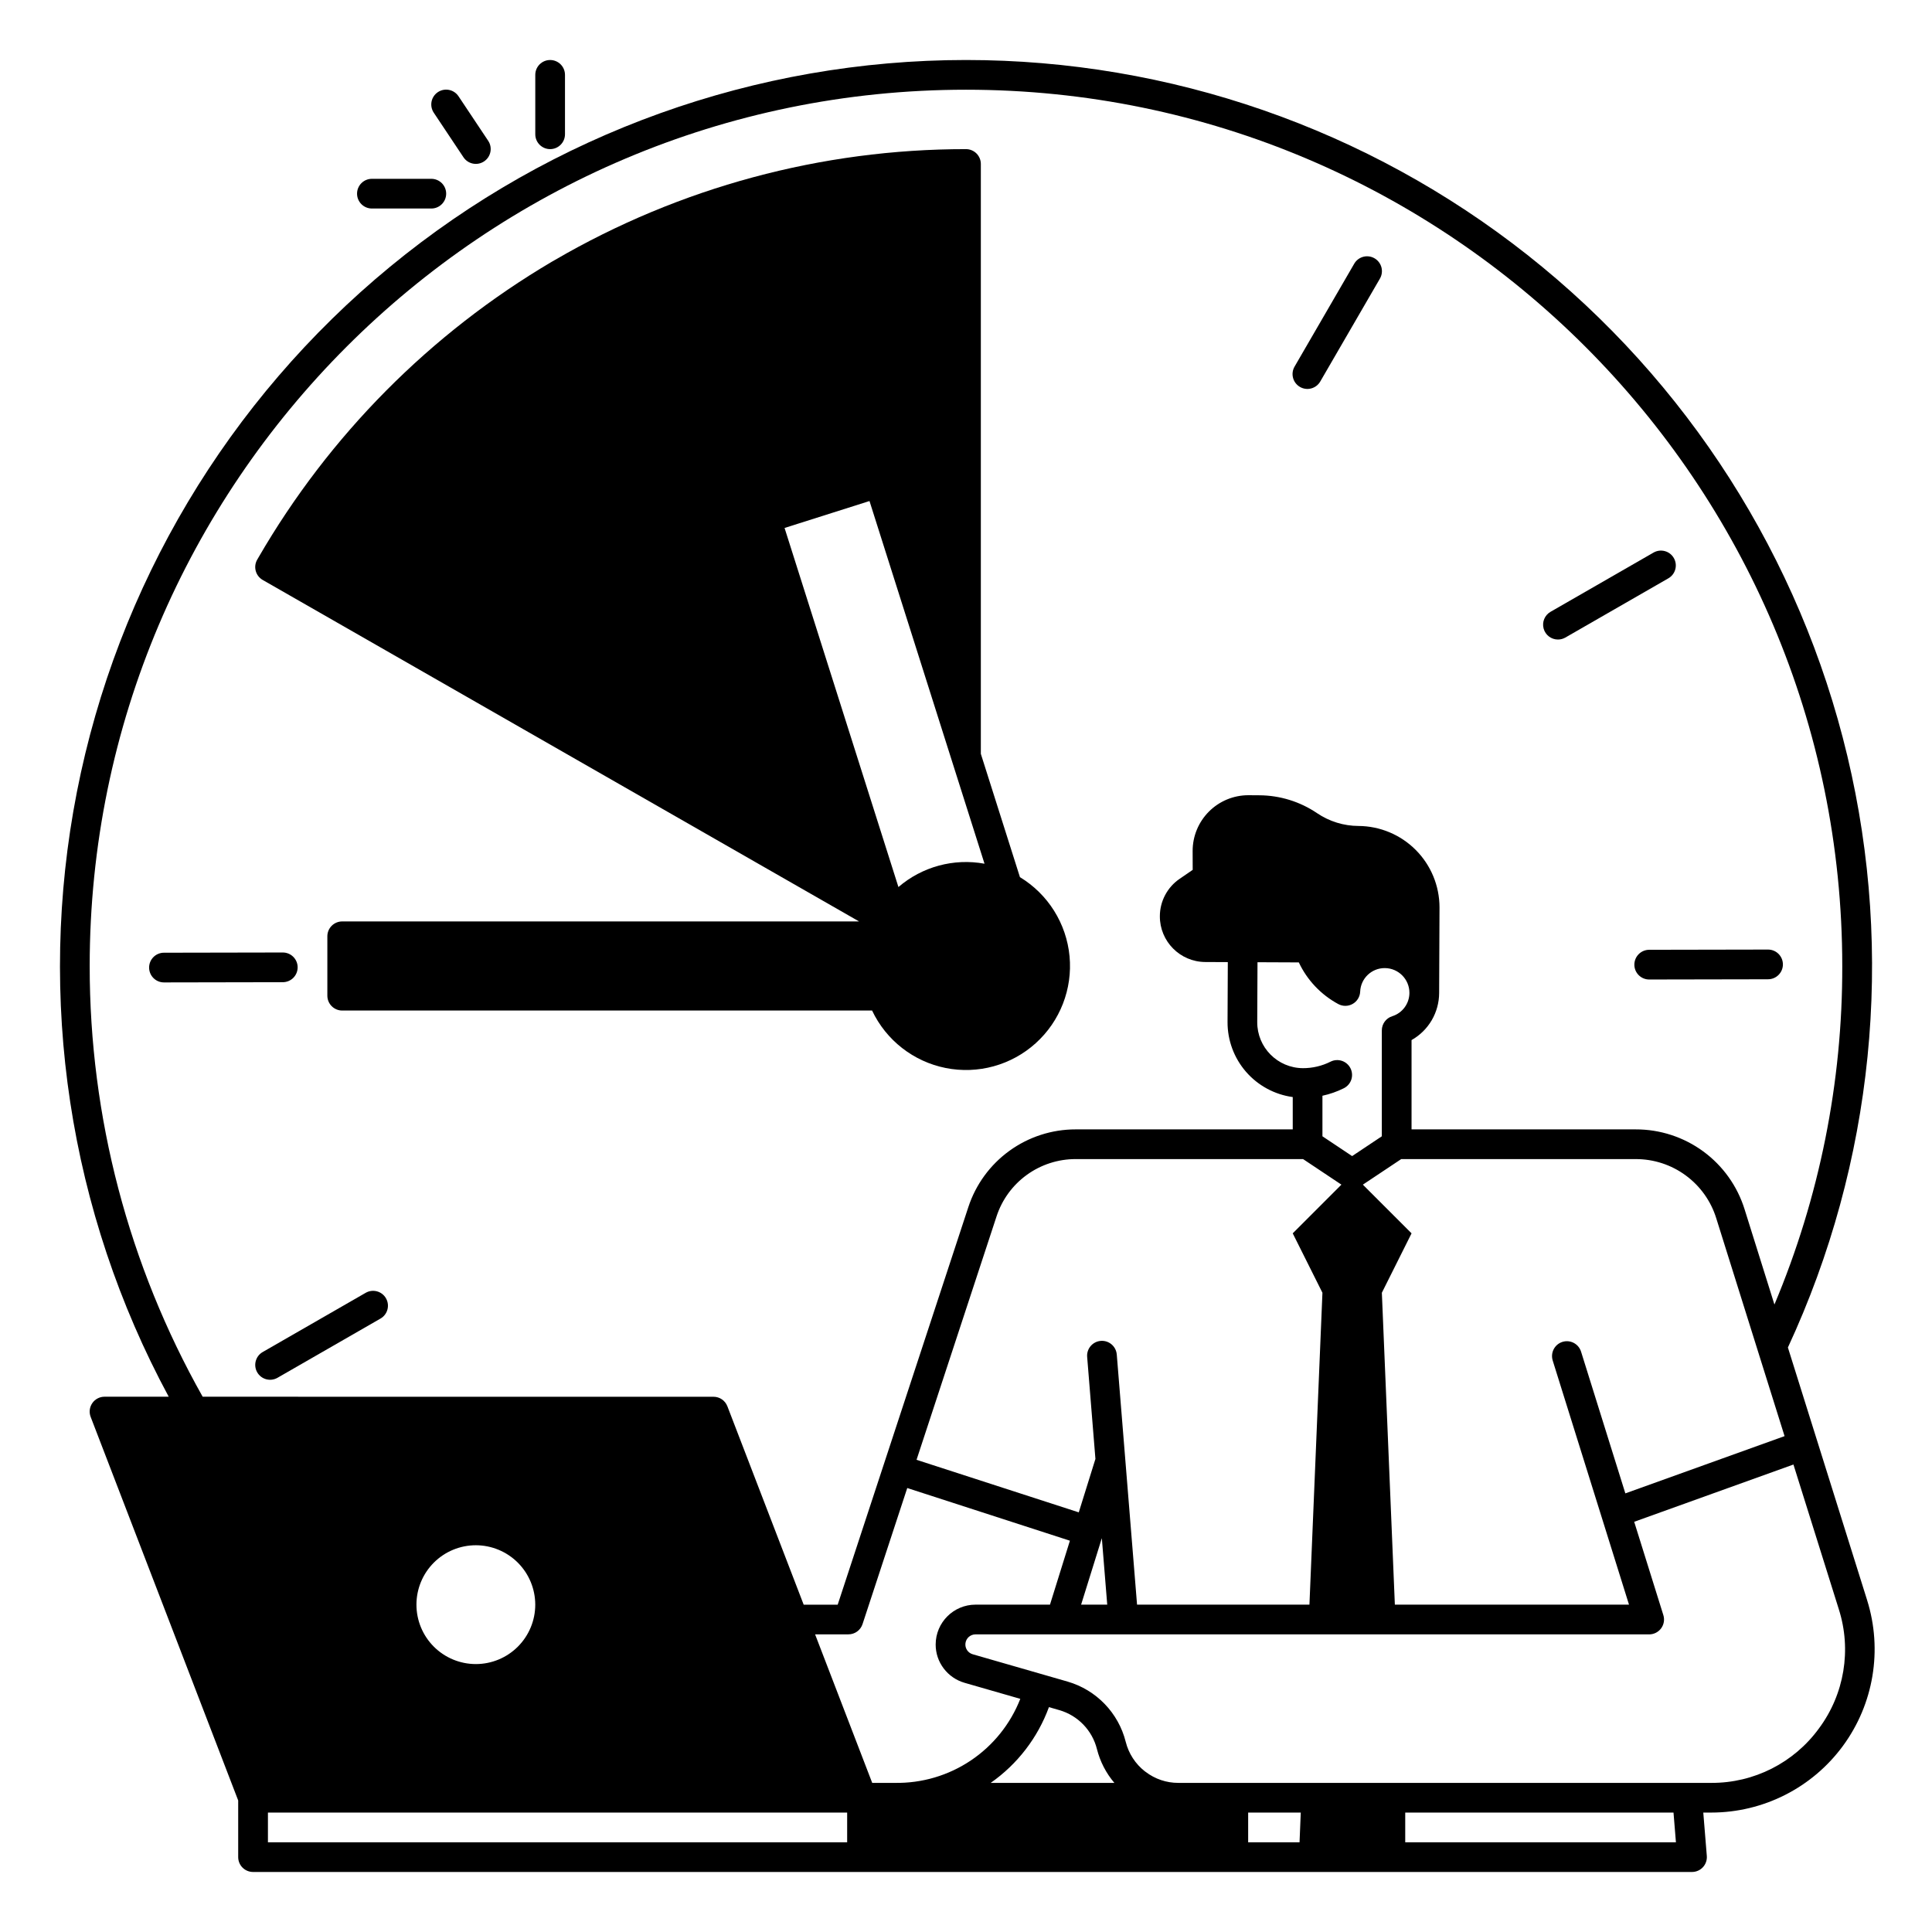
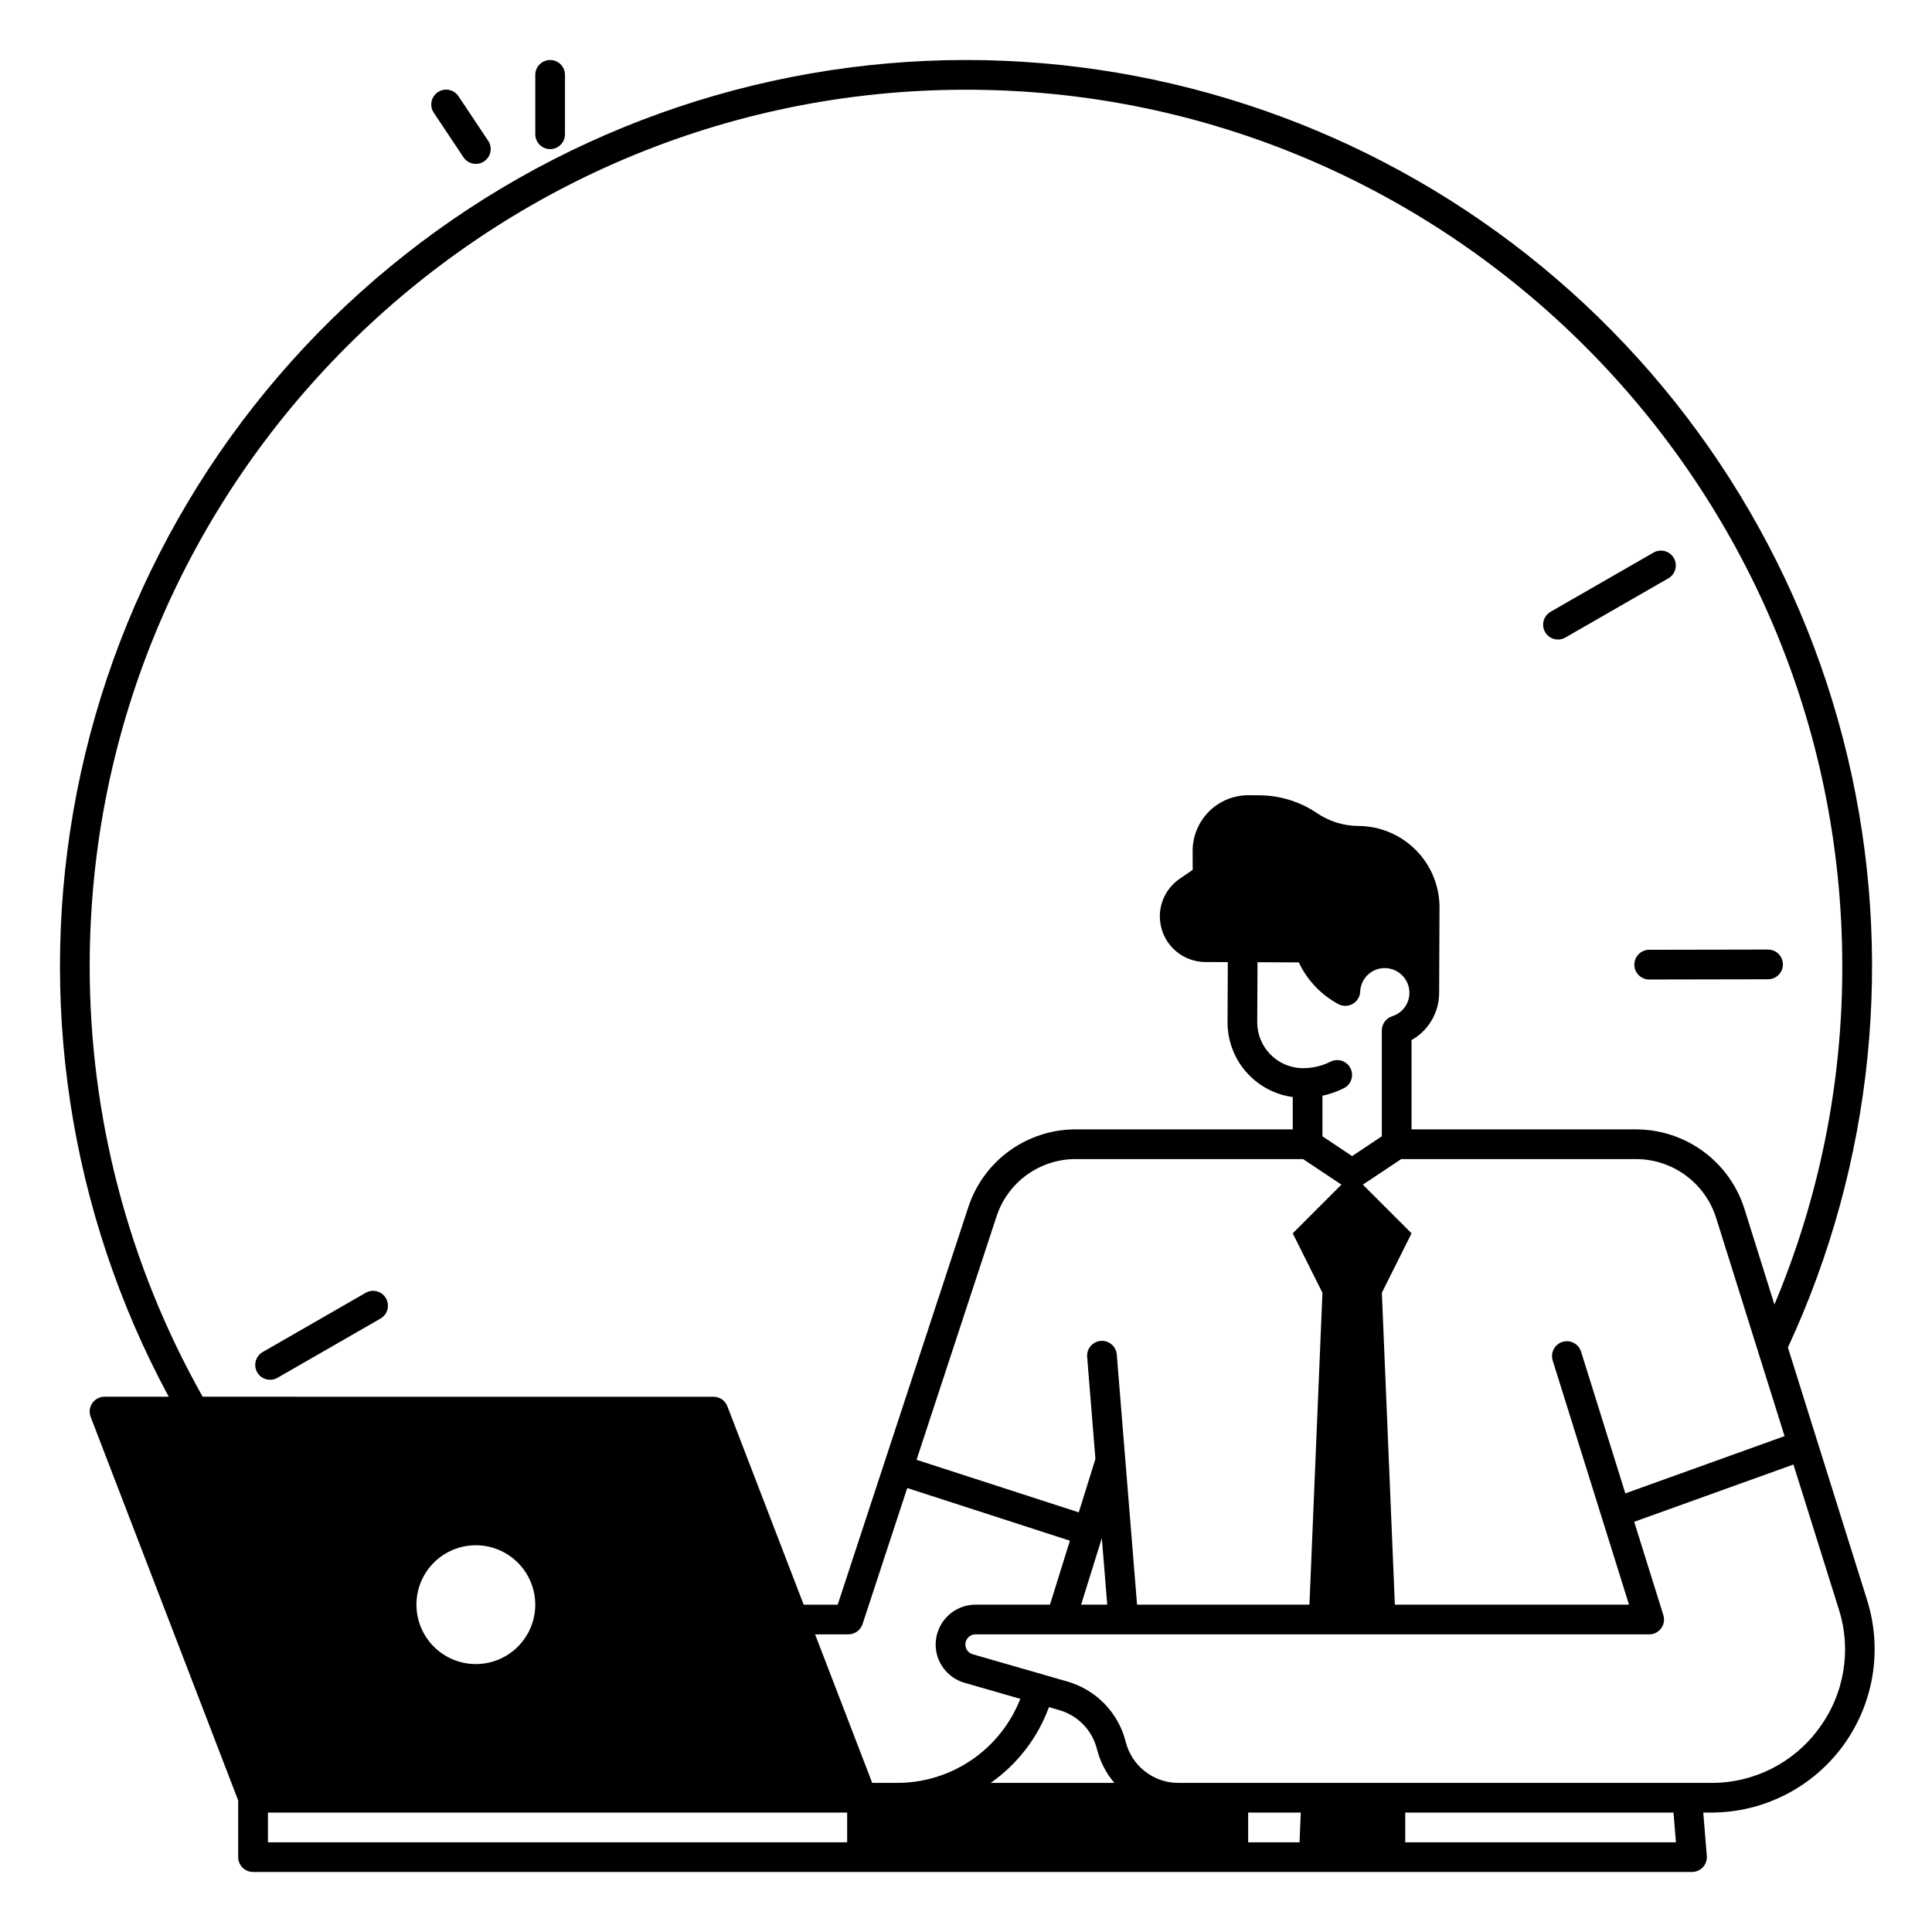
<svg xmlns="http://www.w3.org/2000/svg" fill="#000000" width="800px" height="800px" version="1.1" viewBox="144 144 512 512">
  <g>
-     <path d="m290.23 213.37c-32.215 19.012-58.988 46.004-77.738 78.375l-0.332 0.57c-0.52 0.902-0.66 1.977-0.387 2.988 0.27 1.008 0.934 1.863 1.836 2.387l158.05 90.5h-136.97c-2.176 0-3.938 1.762-3.938 3.934v15.746c0 1.043 0.414 2.043 1.152 2.781 0.738 0.738 1.738 1.152 2.785 1.152h140.42c3.731 7.875 10.961 13.52 19.5 15.227 8.543 1.707 17.391-0.723 23.855-6.559 6.469-5.836 9.797-14.383 8.977-23.055-0.824-8.672-5.695-16.445-13.145-20.961l-10.363-32.68v-156.32c0-1.043-0.414-2.043-1.152-2.781s-1.738-1.152-2.781-1.152c-38.285-0.02-75.887 10.121-108.97 29.391zm84.195 63.41 30.48 96.109v0.004c-8.148-1.492-16.535 0.785-22.812 6.184l-30.176-95.16z" />
    <path d="m240.91 486.61-27.297 15.695c-1.883 1.082-2.531 3.488-1.449 5.375 1.082 1.883 3.488 2.531 5.375 1.449l27.297-15.695c1.883-1.082 2.531-3.488 1.449-5.375-1.082-1.883-3.488-2.535-5.375-1.449z" />
    <path d="m556.88 313.48c0.688 0 1.363-0.18 1.957-0.523l27.297-15.695c1.883-1.082 2.535-3.488 1.449-5.375-1.082-1.883-3.488-2.531-5.375-1.449l-27.297 15.695h0.004c-1.551 0.887-2.305 2.707-1.844 4.43 0.461 1.727 2.027 2.922 3.812 2.918z" />
-     <path d="m488.5 246.54c0.902 0.523 1.977 0.668 2.984 0.398 1.012-0.27 1.871-0.926 2.394-1.828l15.793-27.238c0.539-0.902 0.691-1.984 0.43-3.004-0.266-1.016-0.926-1.887-1.836-2.414-0.91-0.527-1.992-0.672-3.008-0.395s-1.879 0.949-2.394 1.863l-15.793 27.238c-0.523 0.902-0.668 1.977-0.398 2.984 0.266 1.012 0.926 1.871 1.828 2.394z" />
-     <path d="m222.88 400.35c-0.004-2.172-1.766-3.93-3.938-3.93h-0.008l-31.488 0.059c-2.172 0-3.934 1.766-3.93 3.938 0 2.176 1.766 3.938 3.938 3.934h0.008l31.488-0.059c1.043-0.004 2.043-0.418 2.781-1.156 0.738-0.742 1.148-1.742 1.148-2.785z" />
    <path d="m577.12 399.65c0.004 2.172 1.766 3.93 3.938 3.93h0.008l31.488-0.059v-0.004c2.172 0 3.934-1.766 3.934-3.938-0.004-2.176-1.766-3.934-3.941-3.934h-0.008l-31.488 0.059c-1.043 0.004-2.043 0.418-2.781 1.16-0.734 0.738-1.148 1.738-1.148 2.785z" />
    <path d="m638.82 568.1-21.008-67c22.73-48.988 28.281-104.21 15.758-156.74-12.52-52.531-42.383-99.309-84.766-132.78-42.379-33.469-94.805-51.676-148.81-51.68-55.668 0.016-109.6 19.371-152.58 54.754-42.977 35.379-72.328 84.594-83.035 139.22-10.707 54.629-2.106 111.28 24.332 160.27h-17.008c-1.297 0-2.512 0.637-3.246 1.707-0.734 1.066-0.895 2.43-0.43 3.641l39.098 101.65v15.016c0 1.043 0.414 2.043 1.152 2.781 0.738 0.738 1.742 1.152 2.785 1.152h381.34c1.102 0 2.148-0.457 2.894-1.266 0.746-0.809 1.117-1.891 1.027-2.988l-0.934-11.488h2.117c13.781-0.004 26.738-6.562 34.895-17.672 8.156-11.105 10.535-25.434 6.414-38.582zm-441.11-53.953c-19.645-34.836-29.957-74.152-29.941-114.14 0-128.05 104.18-232.23 232.23-232.23 128.05 0 232.22 104.18 232.22 232.23 0.07 30.801-6.043 61.309-17.977 89.707l-7.902-25.215c-1.91-6.156-5.746-11.539-10.945-15.355-5.195-3.812-11.477-5.863-17.926-5.844h-59.395v-23.668c2.215-1.25 4.059-3.062 5.344-5.254 1.281-2.191 1.961-4.688 1.969-7.231v-0.031l0.098-22.66v0.004c-0.008-5.703-2.269-11.168-6.289-15.207-4.019-4.039-9.477-6.328-15.176-6.363-3.914-0.016-7.738-1.195-10.98-3.391-4.516-3.059-9.836-4.707-15.289-4.738l-2.824-0.02h-0.109c-3.918 0.004-7.676 1.562-10.441 4.336-2.769 2.773-4.324 6.535-4.316 10.453l0.016 4.996-3.453 2.367h-0.004c-3.273 2.238-5.238 5.945-5.246 9.91-0.031 6.672 5.352 12.105 12.027 12.141l5.981 0.027-0.07 15.859v-0.004c-0.027 4.852 1.711 9.543 4.891 13.207 3.18 3.66 7.582 6.043 12.387 6.699v8.566h-57.516c-6.309-0.008-12.457 1.98-17.57 5.68-5.113 3.699-8.922 8.922-10.887 14.918l-34.621 105.36h-9.012l-20.223-52.582h-0.004c-0.582-1.52-2.043-2.519-3.672-2.519zm357.77-9.602 20.223 64.703h-62.051l-3.445-82.656 7.871-15.742-12.906-12.906 10.164-6.773h62.137c4.769-0.016 9.418 1.5 13.258 4.324 3.844 2.82 6.684 6.801 8.094 11.355l18.105 57.738-42.195 15.172-11.738-37.562c-0.648-2.074-2.856-3.234-4.93-2.586-2.074 0.648-3.231 2.859-2.582 4.934zm-61.02-17.953-3.445 82.656h-45.684l-5.375-66.297h-0.004c-0.176-2.164-2.074-3.777-4.242-3.602-2.164 0.176-3.777 2.074-3.602 4.238l2.191 27.047-4.414 14.156-42.992-13.926 21.203-64.512c1.445-4.422 4.254-8.273 8.023-11 3.769-2.727 8.305-4.191 12.953-4.184h60.258l10.16 6.773-12.902 12.906zm-57.031 82.656h-6.922l5.492-17.621zm57.031-124.12v-10.746c1.961-0.422 3.859-1.086 5.652-1.98 0.941-0.465 1.66-1.285 1.996-2.281 0.332-0.992 0.254-2.078-0.215-3.016s-1.297-1.648-2.293-1.977c-0.996-0.328-2.082-0.242-3.016 0.234-2.266 1.137-4.766 1.723-7.301 1.711-6.715-0.035-12.133-5.5-12.102-12.215l0.07-15.859 10.949 0.047c2.215 4.703 5.879 8.57 10.457 11.039 1.191 0.645 2.633 0.633 3.816-0.039 1.18-0.668 1.93-1.898 1.988-3.254 0.141-3.496 3.023-6.254 6.519-6.238h0.027c3.594 0.027 6.496 2.945 6.504 6.543v0.031c-0.008 2.832-1.852 5.336-4.555 6.18-1.641 0.516-2.758 2.039-2.758 3.758v28.062l-7.871 5.246zm-208.61 124.12c0 4.176-1.66 8.18-4.613 11.133-2.953 2.953-6.957 4.613-11.133 4.613s-8.18-1.66-11.133-4.613c-2.953-2.953-4.609-6.957-4.609-11.133 0-4.176 1.656-8.18 4.609-11.133 2.953-2.953 6.957-4.609 11.133-4.609 4.176 0.004 8.176 1.664 11.129 4.617 2.949 2.949 4.609 6.953 4.617 11.125zm82.656 62.977h-153.5v-7.871h153.5zm6.641-15.742-15.137-39.359h8.832l-0.004-0.004c1.703 0 3.211-1.09 3.742-2.707l11.852-36.07 43.105 13.961-5.281 16.945h-19.734c-5.828 0.008-10.551 4.731-10.559 10.559-0.008 2.289 0.738 4.516 2.117 6.336 1.383 1.836 3.316 3.172 5.523 3.812l14.789 4.258-0.004 0.004c-2.606 6.656-7.184 12.355-13.121 16.336-5.934 3.977-12.945 6.047-20.094 5.93zm31.398 0h-0.004c7.082-4.953 12.473-11.961 15.438-20.074l2.766 0.797c4.918 1.422 8.707 5.352 9.953 10.312 0.832 3.305 2.414 6.375 4.625 8.969zm81.848 15.742h-13.617v-7.871h13.941zm28.008 0v-7.871h71.098l0.641 7.871zm109.66-30.195h-0.004c-6.637 9.129-17.258 14.508-28.547 14.453h-141.24c-3.129 0.008-6.172-1.016-8.66-2.918-0.059-0.043-0.117-0.086-0.18-0.129h-0.008l0.004 0.004c-2.523-1.969-4.316-4.723-5.094-7.828-1.93-7.684-7.797-13.766-15.41-15.973l-25.129-7.238c-1.293-0.363-2.117-1.625-1.934-2.953 0.184-1.332 1.32-2.32 2.66-2.32h178.53c1.254 0 2.43-0.598 3.172-1.605 0.742-1.008 0.957-2.309 0.586-3.504l-7.727-24.73 42.203-15.176 12.023 38.348v0.004c3.43 10.754 1.477 22.5-5.25 31.566z" />
    <path d="m266.84 185.7c1.211 1.793 3.644 2.273 5.445 1.07 1.801-1.199 2.297-3.633 1.105-5.438l-7.871-11.809h-0.004c-0.574-0.875-1.477-1.484-2.504-1.691-1.027-0.211-2.094 0-2.965 0.582-0.871 0.582-1.477 1.484-1.68 2.512-0.199 1.027 0.016 2.094 0.602 2.965z" />
-     <path d="m242.56 199.26h15.742c2.176 0 3.938-1.762 3.938-3.938 0-2.172-1.762-3.934-3.938-3.934h-15.742c-2.176 0-3.938 1.762-3.938 3.934 0 2.176 1.762 3.938 3.938 3.938z" />
    <path d="m289.79 183.52c1.047 0 2.047-0.418 2.785-1.156s1.152-1.738 1.152-2.781v-15.746c0-2.172-1.762-3.934-3.938-3.934-2.172 0-3.934 1.762-3.934 3.934v15.746c0 1.043 0.414 2.043 1.152 2.781 0.738 0.738 1.738 1.156 2.781 1.156z" />
  </g>
</svg>